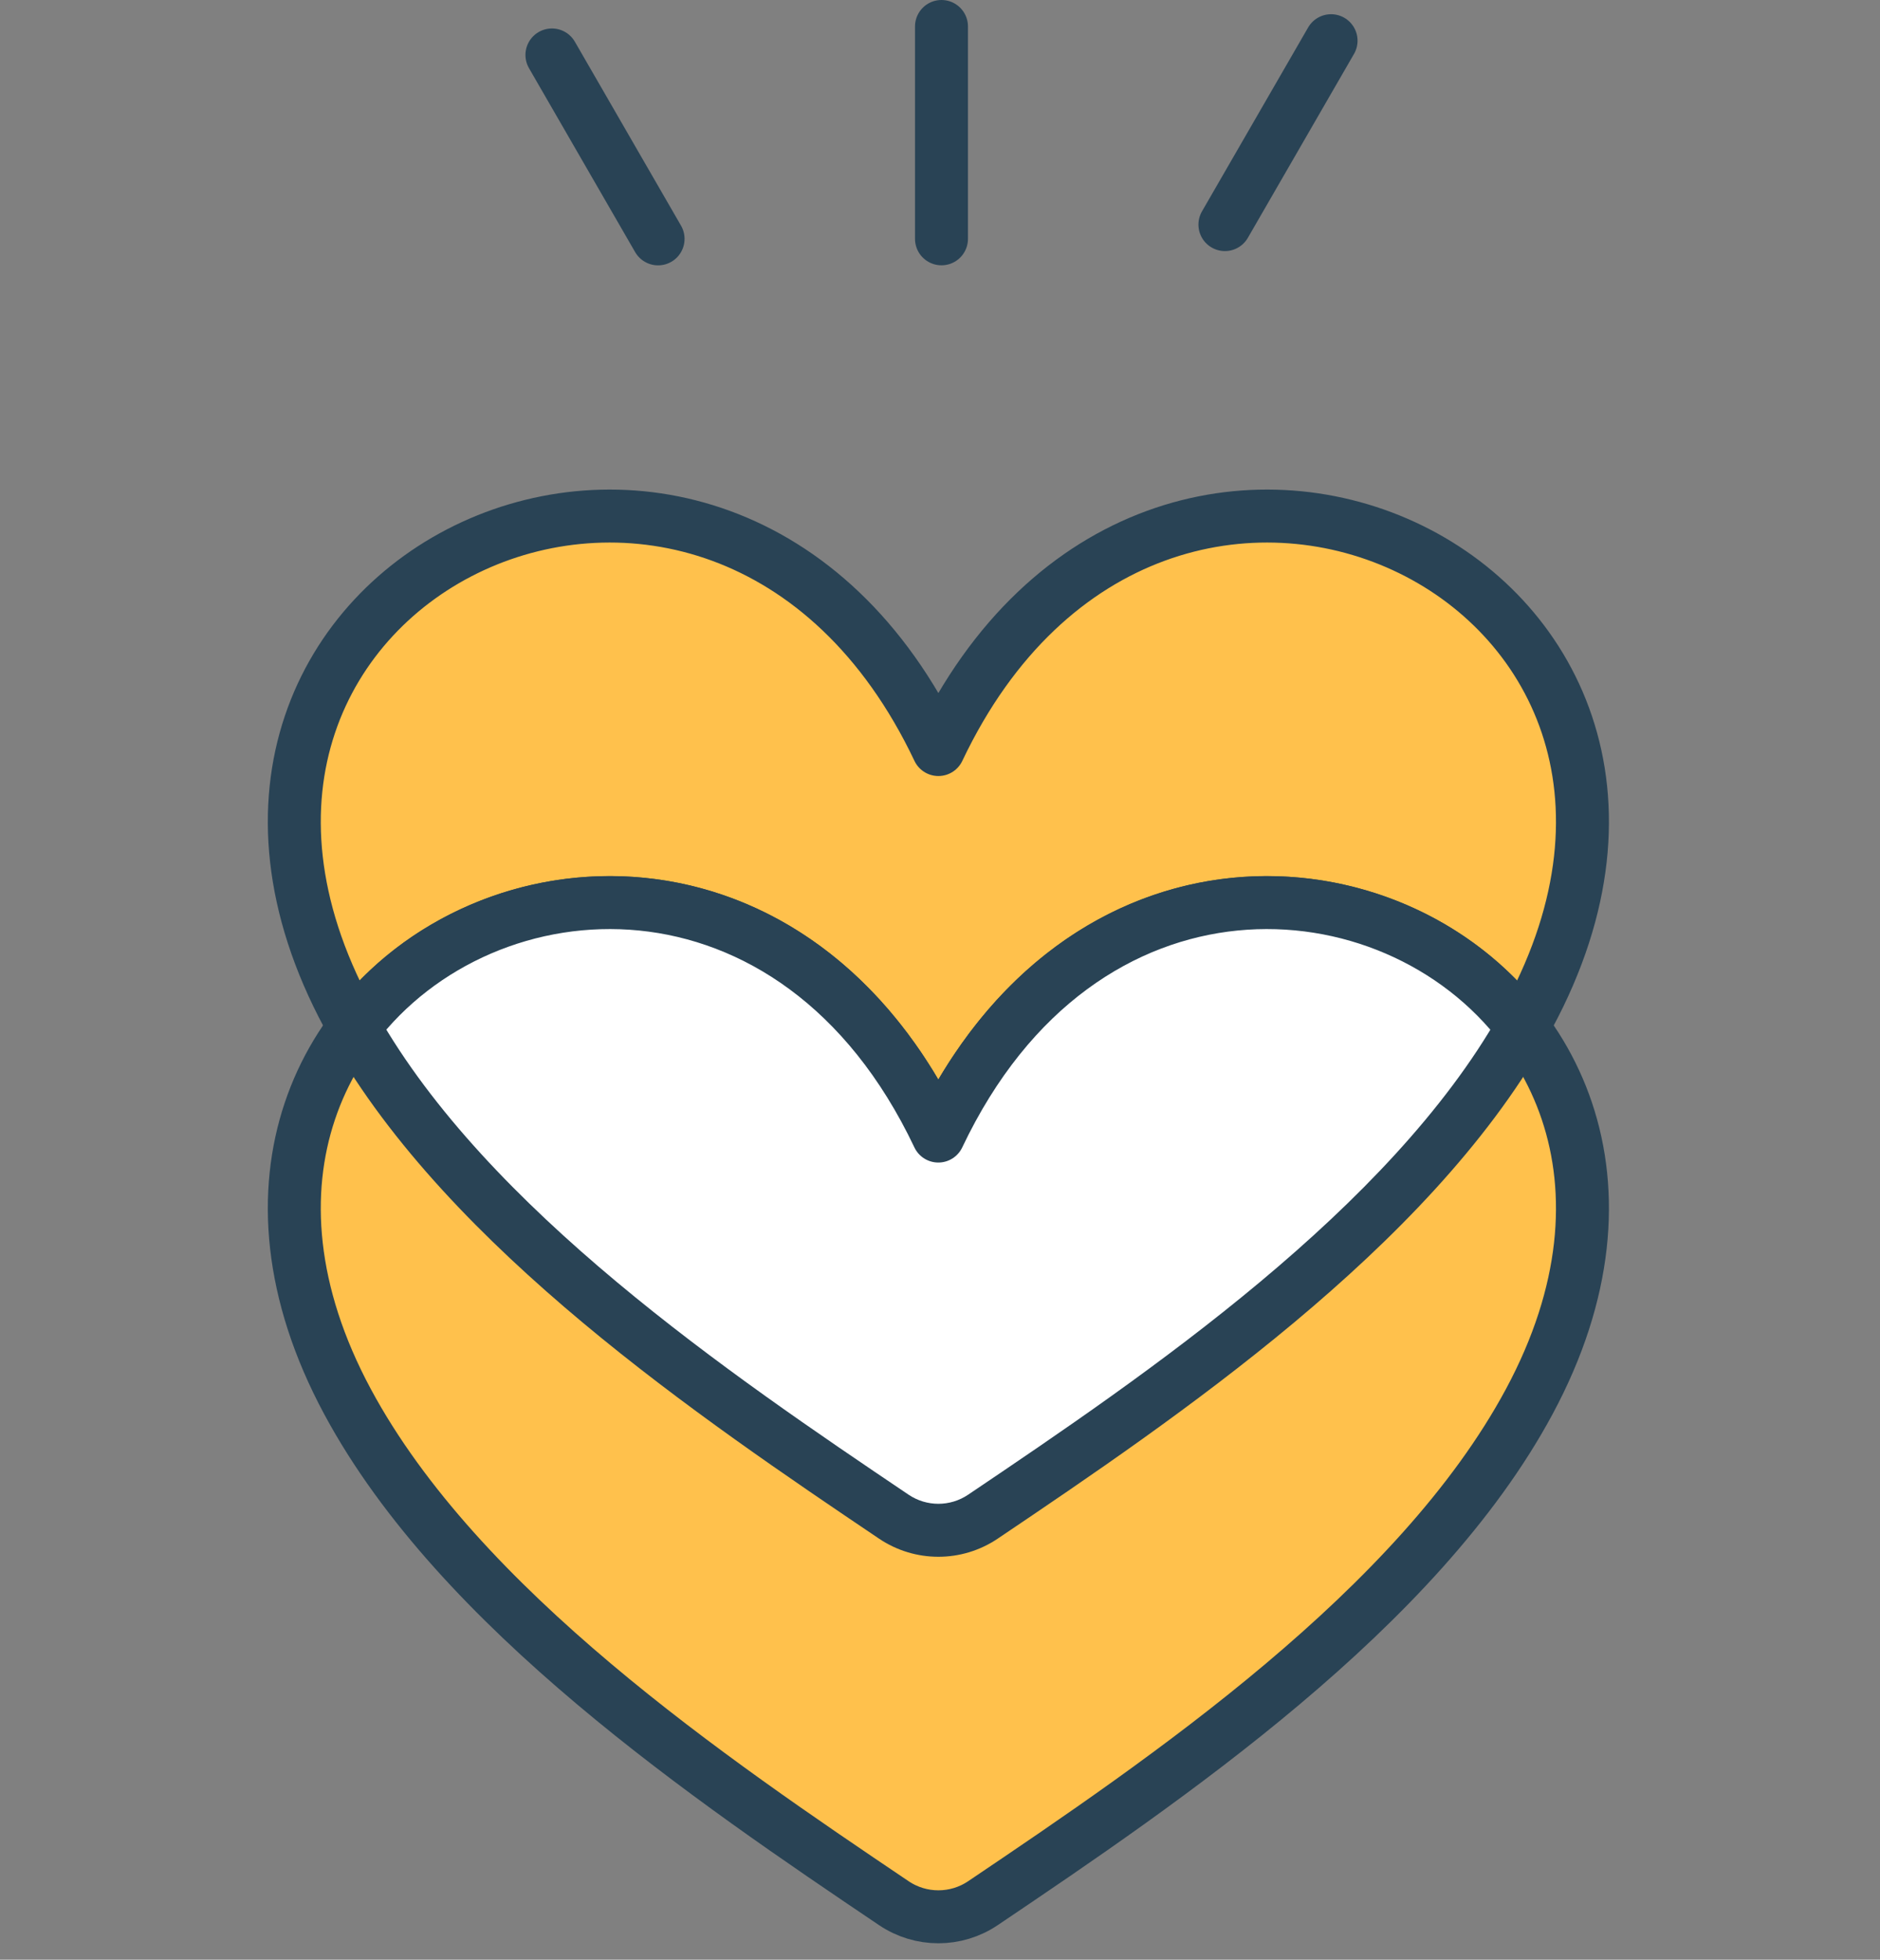
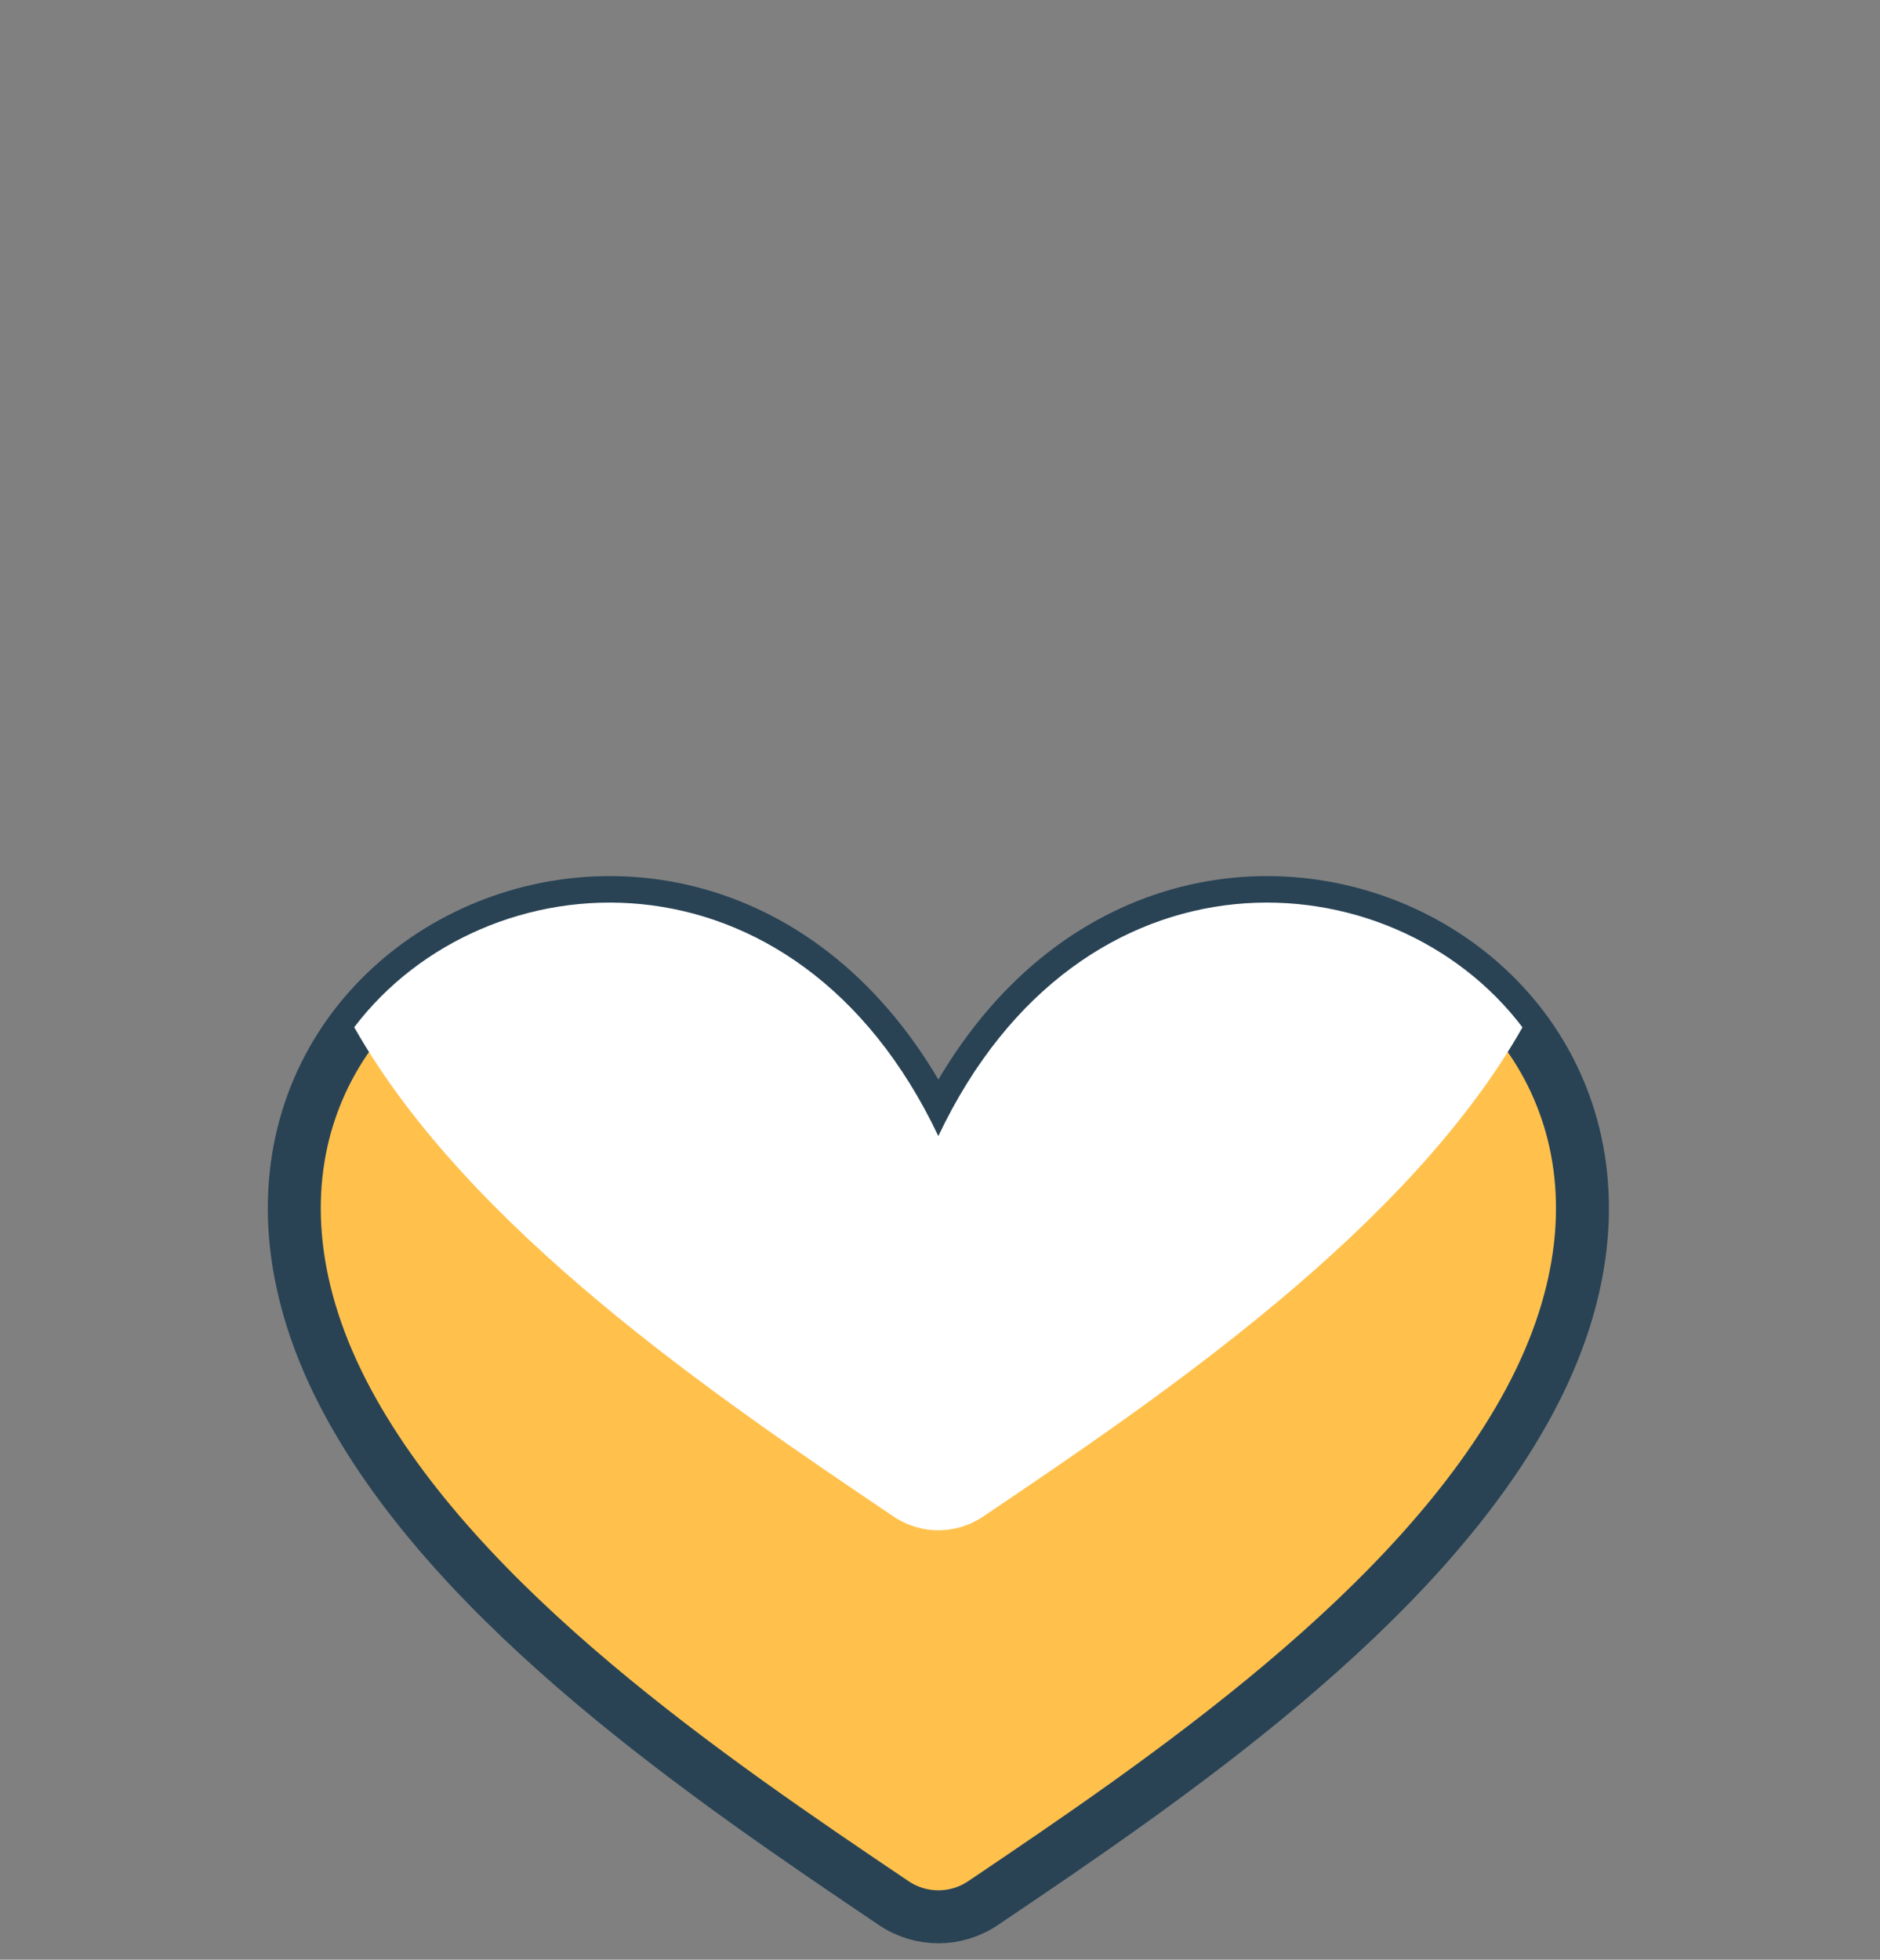
<svg xmlns="http://www.w3.org/2000/svg" width="71" height="74" viewBox="0 0 71 74" fill="none">
  <rect x="0" y="0" width="71" height="74" fill="#808080" stroke="none" />
-   <path d="M57.75 38.337C53.543 46.154 44.028 52.614 37.123 57.269C36.104 57.955 34.773 57.955 33.755 57.269C26.849 52.614 17.334 46.154 13.128 38.337C4.231 21.803 27.214 10.971 35.439 28.303C43.663 10.971 66.646 21.803 57.75 38.337Z" fill="#FFC14C" stroke="#294355" stroke-width="2" stroke-linecap="round" stroke-linejoin="round" />
  <path d="M57.75 52.932C53.543 60.75 44.028 67.21 37.123 71.864C36.104 72.551 34.773 72.551 33.755 71.864C26.849 67.21 17.334 60.75 13.128 52.932C4.231 36.399 27.214 25.566 35.439 42.898C43.663 25.566 66.646 36.399 57.75 52.932Z" fill="#FFC14C" stroke="#294355" stroke-width="2" stroke-linecap="round" stroke-linejoin="round" />
  <path fill-rule="evenodd" clip-rule="evenodd" d="M13.377 38.79C18.317 32.278 30.047 31.539 35.437 42.898C40.827 31.538 52.559 32.278 57.498 38.793C53.174 46.406 43.894 52.706 37.122 57.27C36.104 57.956 34.773 57.956 33.755 57.27C26.982 52.705 17.701 46.404 13.377 38.79Z" fill="white" />
-   <path d="M13.377 38.79L12.581 38.185C12.339 38.504 12.31 38.936 12.508 39.283L13.377 38.79ZM35.437 42.898L34.533 43.327C34.699 43.676 35.05 43.898 35.437 43.898C35.823 43.898 36.174 43.676 36.34 43.327L35.437 42.898ZM57.498 38.793L58.367 39.286C58.565 38.939 58.536 38.507 58.295 38.189L57.498 38.793ZM14.174 39.394C16.429 36.422 20.253 34.75 24.139 35.137C27.981 35.521 31.974 37.934 34.533 43.327L36.34 42.47C33.509 36.504 28.942 33.606 24.337 33.147C19.775 32.692 15.266 34.646 12.581 38.185L14.174 39.394ZM36.34 43.327C38.9 37.933 42.893 35.52 46.736 35.137C50.622 34.75 54.447 36.423 56.701 39.397L58.295 38.189C55.611 34.647 51.1 32.693 46.538 33.147C41.932 33.606 37.364 36.503 34.533 42.47L36.34 43.327ZM56.628 38.299C54.552 41.955 51.254 45.343 47.587 48.407C43.925 51.467 39.953 54.156 36.563 56.44L37.681 58.099C41.063 55.82 45.117 53.077 48.869 49.942C52.615 46.812 56.12 43.244 58.367 39.286L56.628 38.299ZM36.563 56.44C35.883 56.899 34.994 56.899 34.313 56.44L33.196 58.099C34.552 59.013 36.325 59.013 37.681 58.099L36.563 56.44ZM34.313 56.44C30.923 54.156 26.951 51.466 23.289 48.406C19.621 45.342 16.323 41.953 14.247 38.296L12.508 39.283C14.755 43.241 18.26 46.81 22.006 49.941C25.759 53.076 29.813 55.819 33.196 58.099L34.313 56.44Z" fill="#294355" />
-   <path d="M35.556 1V9.018" stroke="#294355" stroke-width="2" stroke-linecap="round" stroke-linejoin="round" />
-   <path d="M50.269 1.537L46.26 8.481" stroke="#294355" stroke-width="2" stroke-linecap="round" stroke-linejoin="round" />
-   <path d="M24.853 9.02L20.844 2.075" stroke="#294355" stroke-width="2" stroke-linecap="round" stroke-linejoin="round" />
</svg>